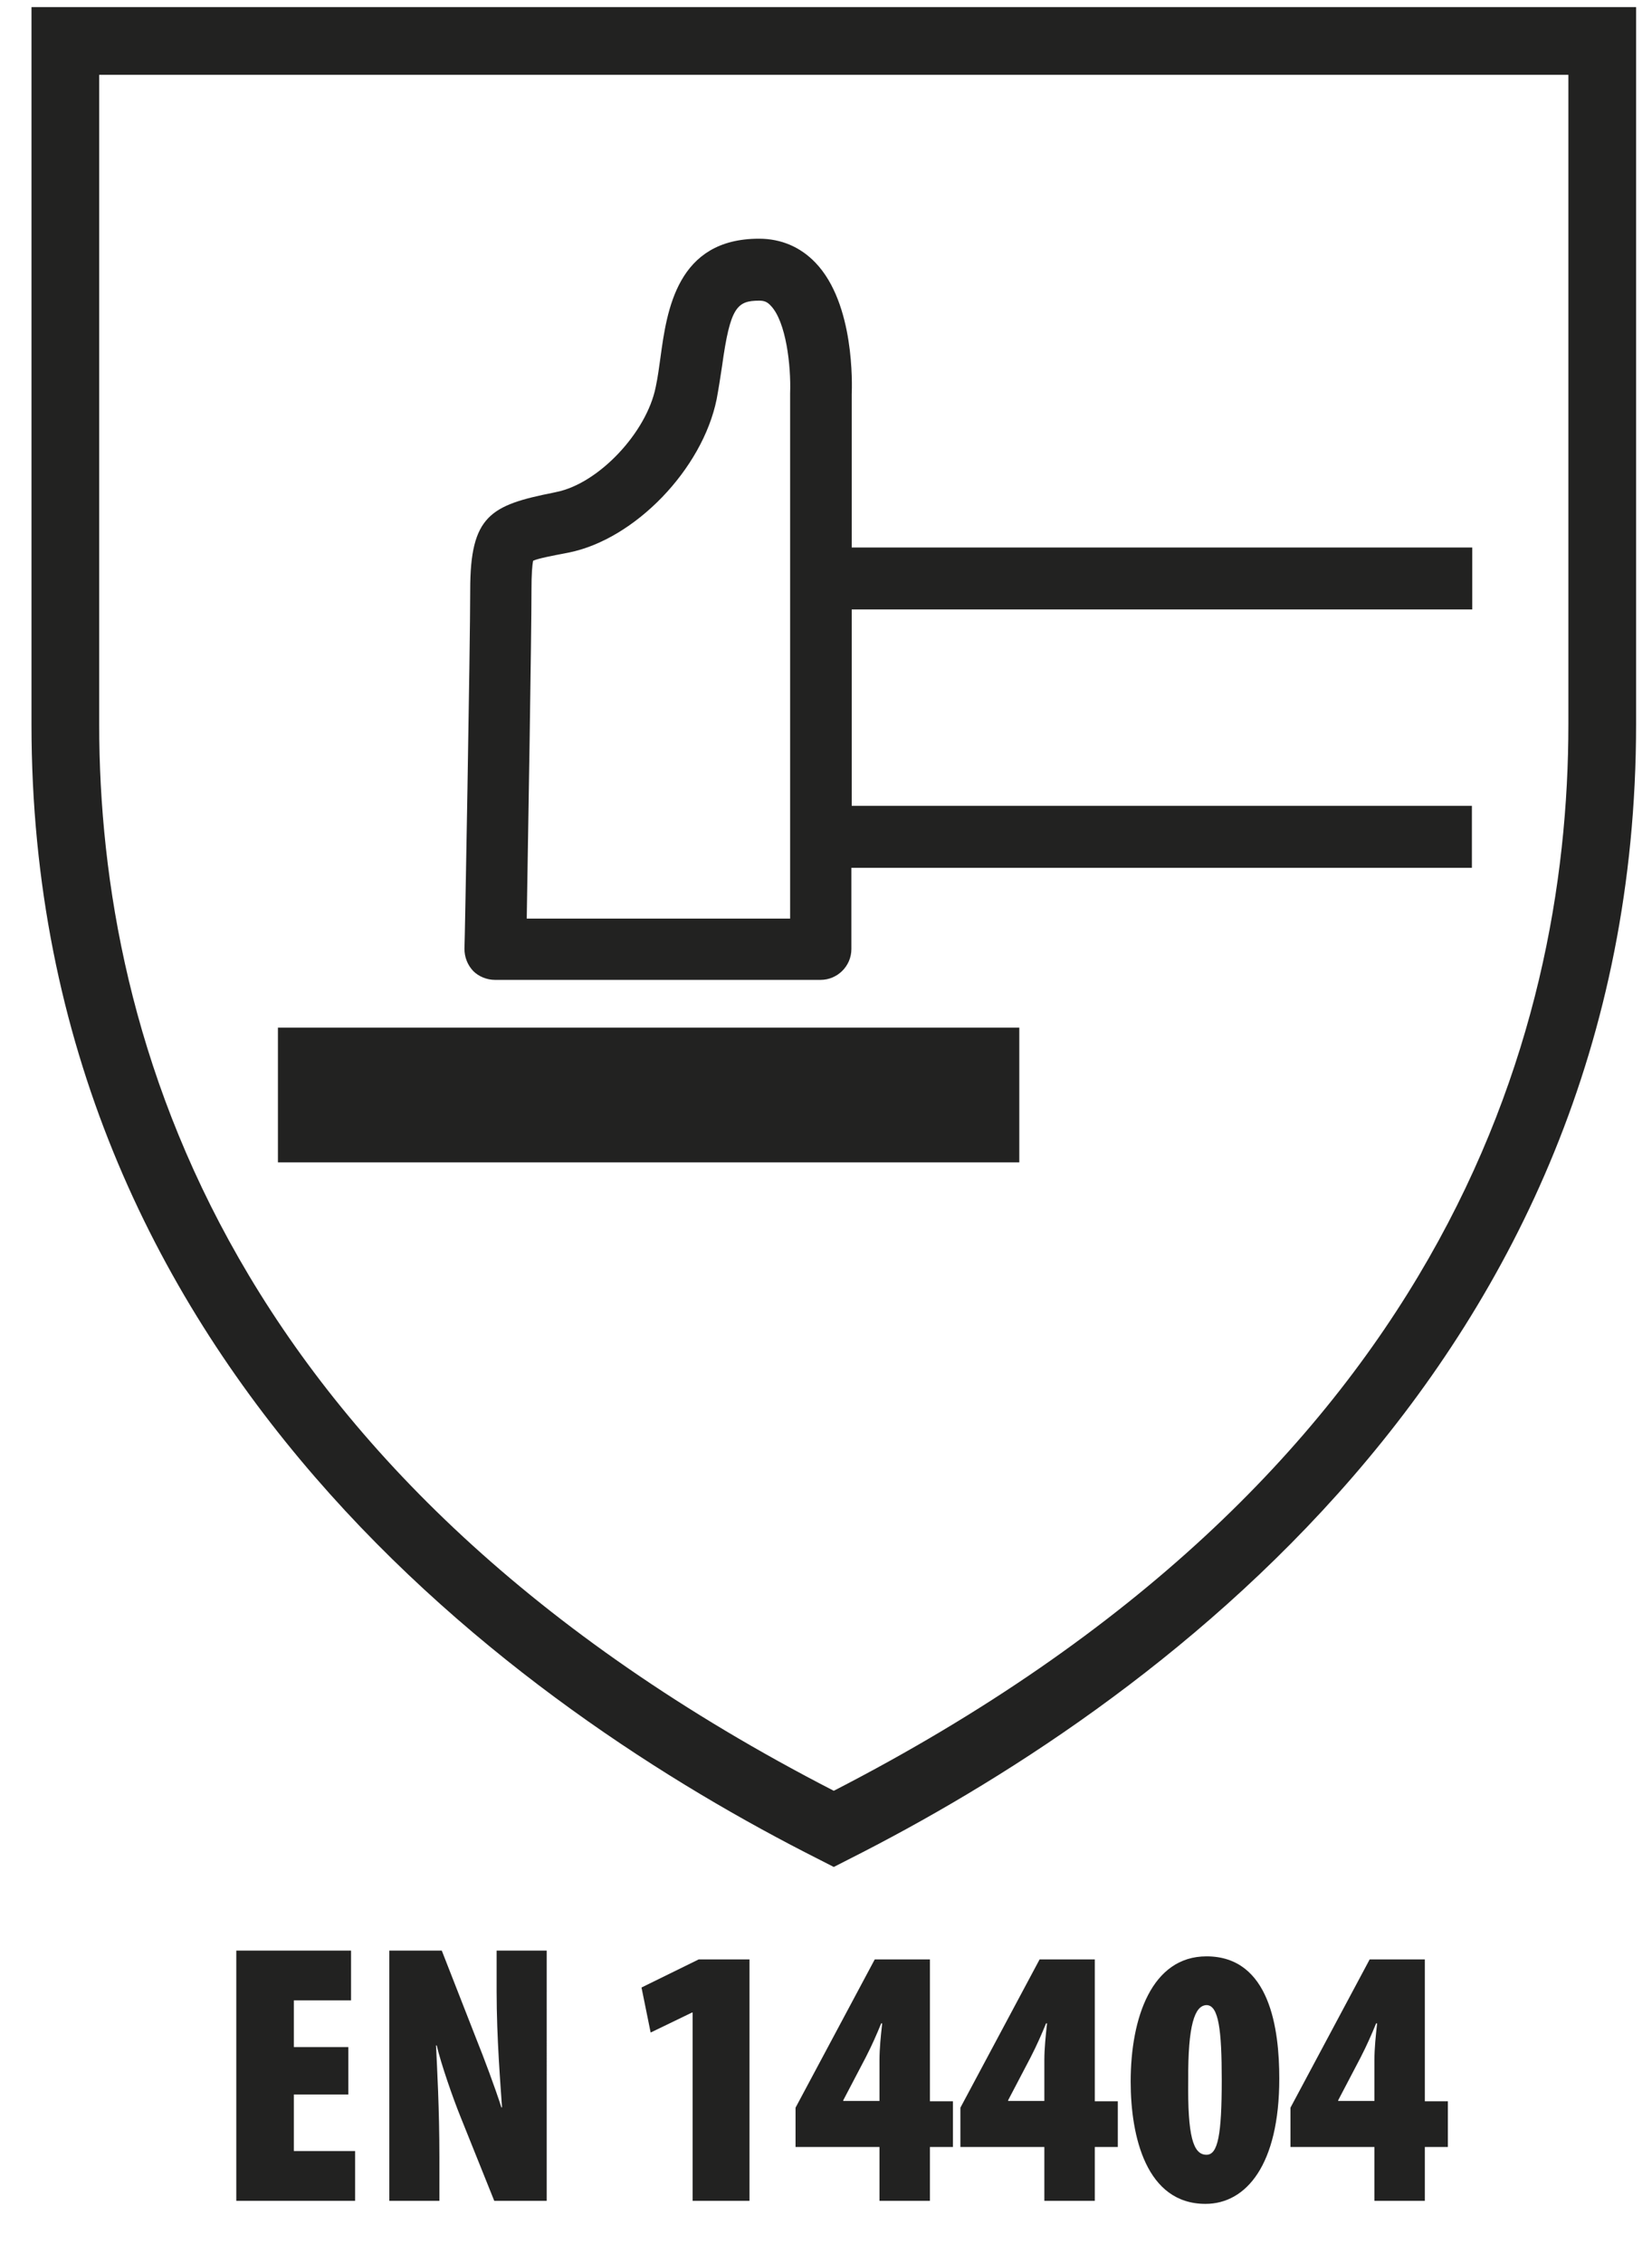
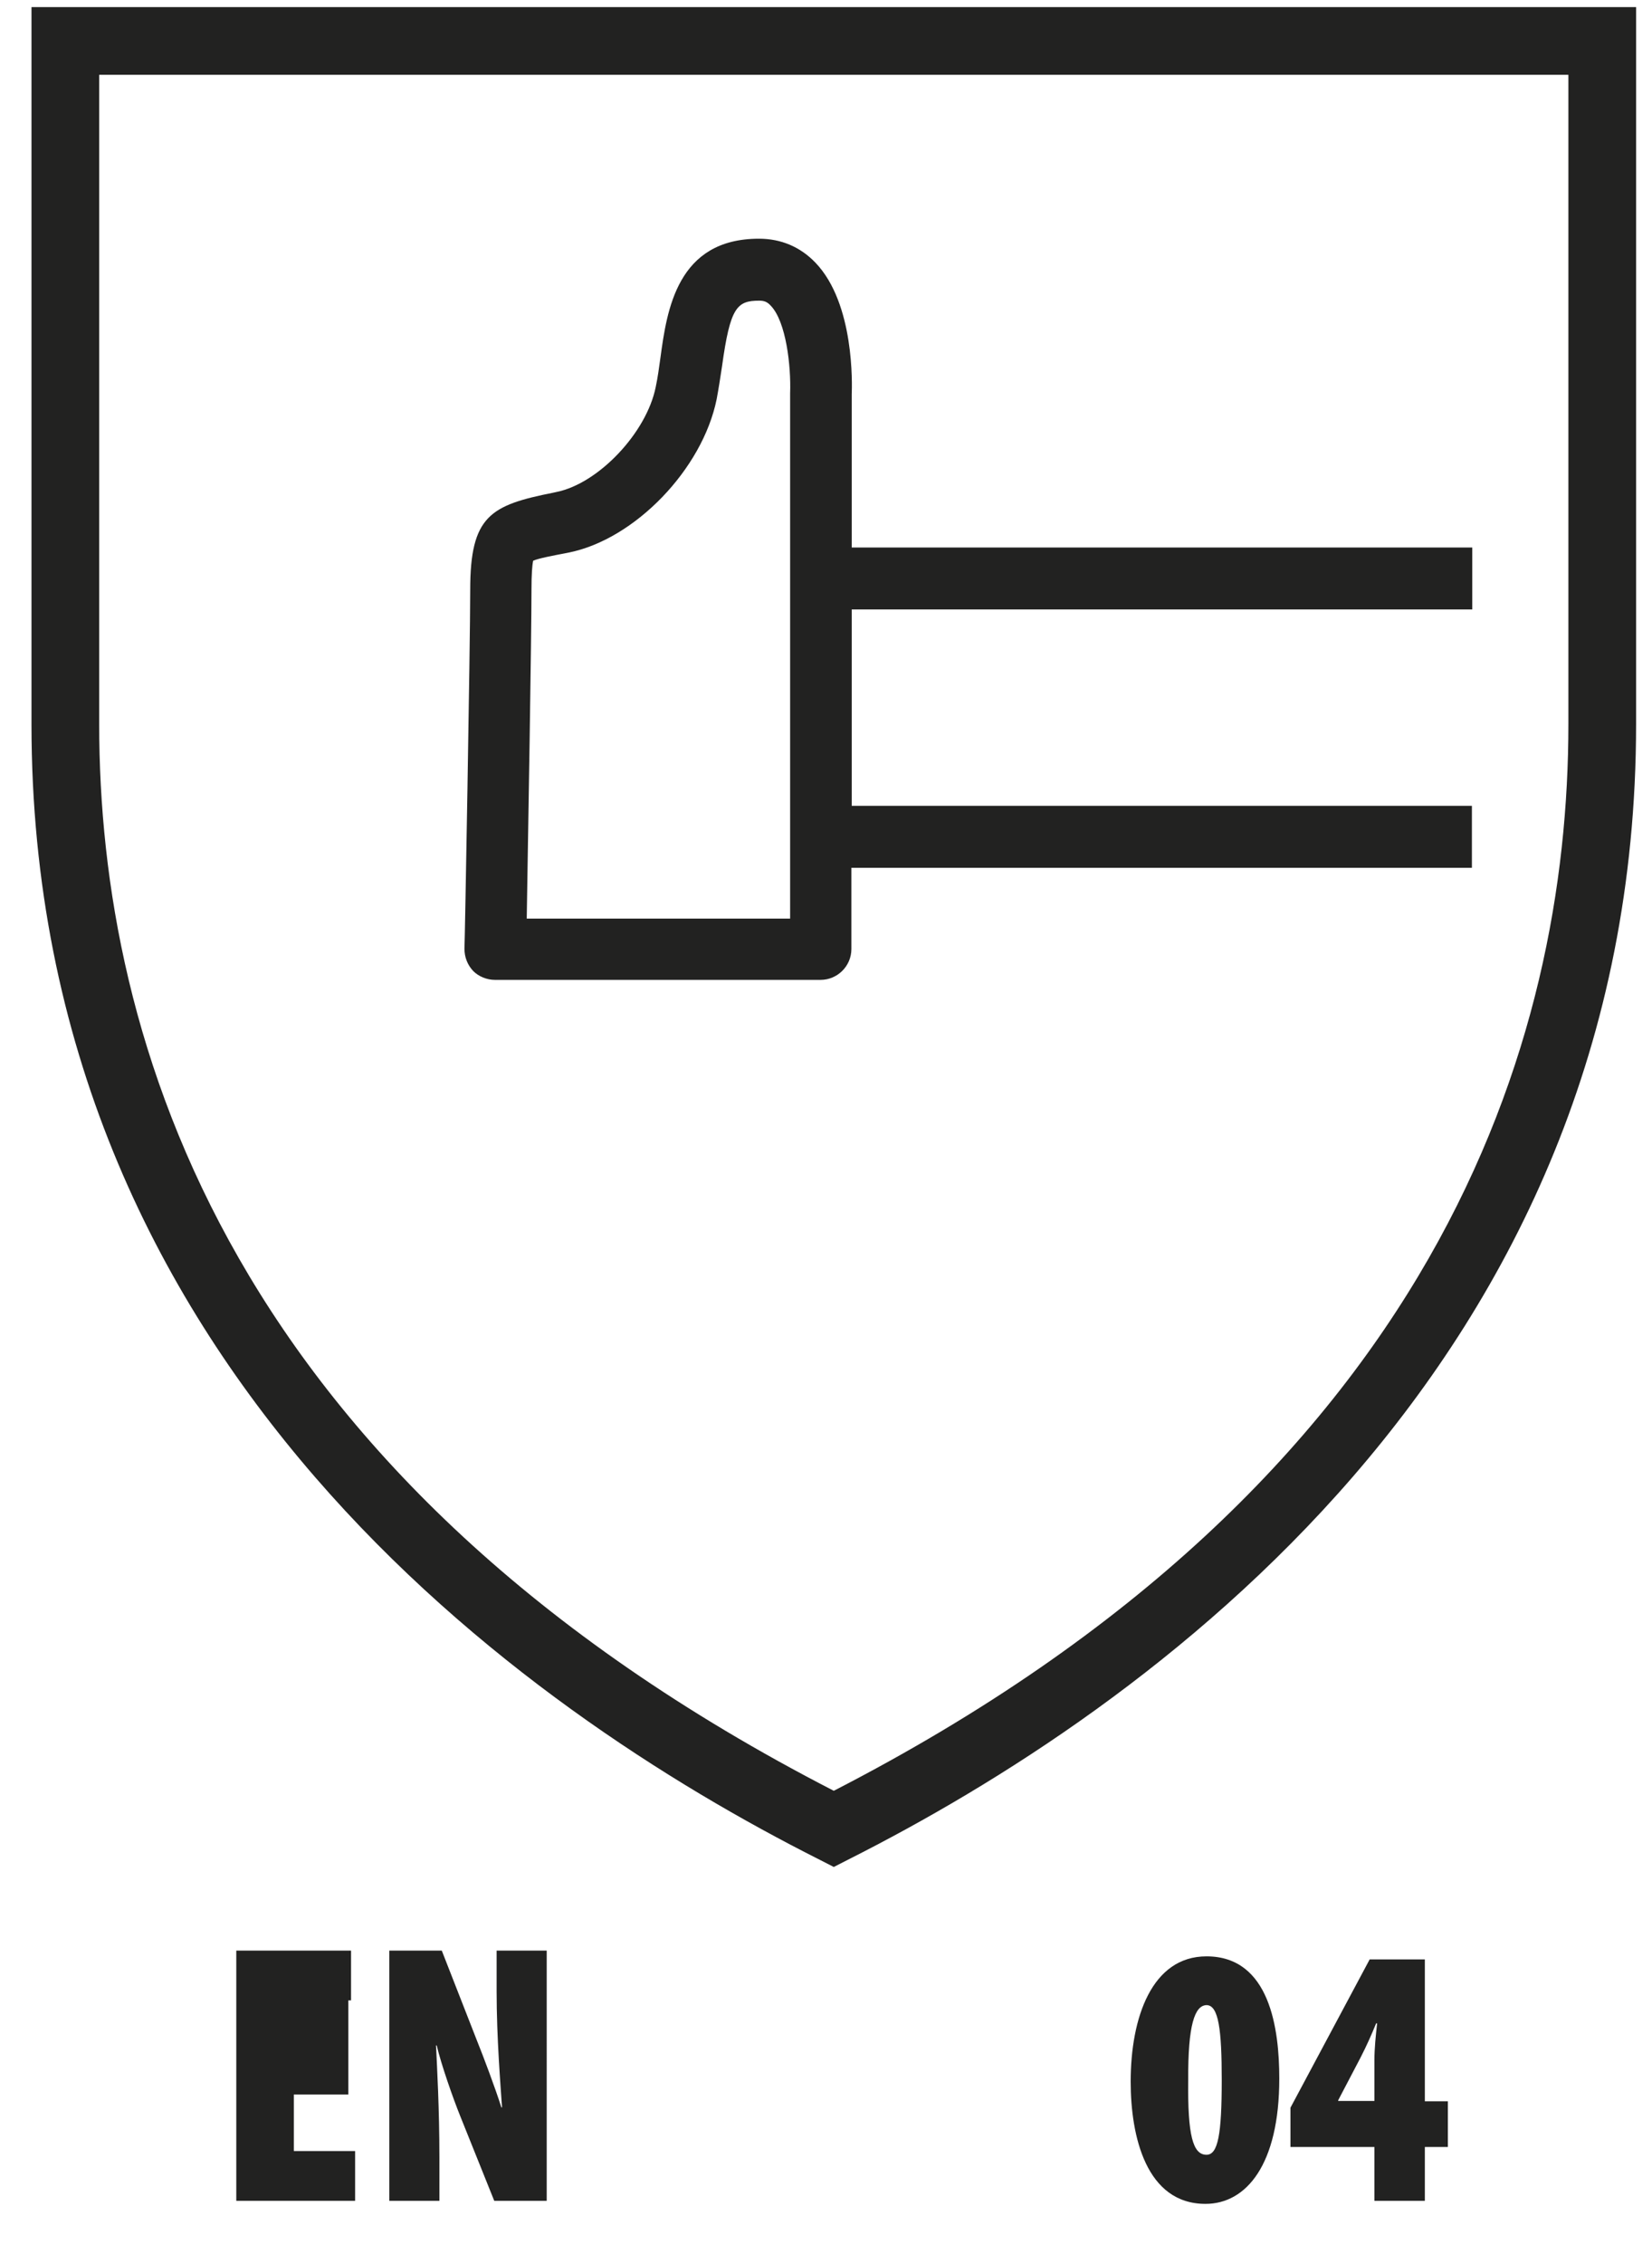
<svg xmlns="http://www.w3.org/2000/svg" version="1.1" id="Calque_1" x="0px" y="0px" viewBox="0 0 48.8 66.83" style="enable-background:new 0 0 48.8 66.83;" xml:space="preserve">
  <style type="text/css">
	.st0{fill:#222221;}
</style>
  <g>
-     <rect x="8.21" y="30.35" class="st0" width="21.9" height="3.98" />
    <path class="st0" d="M14.62,28.94h9.62c0.5,0,0.91-0.41,0.91-0.91l0-2.4h18.33V23.8H25.16l0-5.8h18.33v-1.83H25.16l0-4.52   c0.01-0.27,0.09-2.68-1.07-3.89c-0.45-0.47-1.02-0.71-1.67-0.71c-2.42,0-2.72,2.11-2.91,3.51c-0.04,0.29-0.08,0.59-0.14,0.87   c-0.27,1.35-1.69,2.85-2.93,3.1l-0.09,0.02c-1.86,0.37-2.46,0.68-2.46,2.87c0,1.63-0.16,10.51-0.17,10.6   c0,0.25,0.09,0.48,0.26,0.66C14.14,28.84,14.38,28.94,14.62,28.94z M15.7,17.41c0-0.44,0.02-0.72,0.05-0.85   c0.16-0.07,0.58-0.15,0.95-0.22l0.1-0.02c1.95-0.39,3.95-2.46,4.37-4.53c0.06-0.32,0.11-0.65,0.16-0.98   c0.24-1.74,0.44-1.93,1.1-1.93c0.15,0,0.24,0.04,0.34,0.15c0.45,0.47,0.6,1.77,0.57,2.59v15.51h-7.78   C15.6,24.77,15.7,18.76,15.7,17.41z" />
    <g>
      <g>
-         <path class="st0" d="M10.29,61.86H8.68v1.67h1.81V65H6.98v-7.39h3.39v1.47H8.68v1.38h1.61V61.86z" />
+         <path class="st0" d="M10.29,61.86H8.68v1.67h1.81V65H6.98v-7.39h3.39v1.47H8.68h1.61V61.86z" />
        <path class="st0" d="M11.5,65v-7.39h1.55l1.04,2.66c0.19,0.47,0.54,1.4,0.72,1.97h0.02c-0.04-0.6-0.16-2.04-0.16-3.43v-1.2h1.48     V65h-1.55l-1-2.49c-0.23-0.57-0.57-1.55-0.7-2.1h-0.02c0.03,0.64,0.1,1.87,0.1,3.31V65H11.5z" />
-         <path class="st0" d="M20.46,59.44h-0.02l-1.22,0.59l-0.27-1.33l1.69-0.83h1.5V65h-1.68V59.44z" />
-         <path class="st0" d="M25.98,65v-1.59H23.5v-1.16l2.34-4.38h1.63v4.19h0.68v1.35h-0.68V65H25.98z M25.98,62.06v-1.22     c0-0.33,0.04-0.73,0.08-1.08h-0.03c-0.13,0.32-0.27,0.64-0.46,1.01l-0.66,1.26v0.02H25.98z" />
-         <path class="st0" d="M30.85,65v-1.59h-2.48v-1.16l2.34-4.38h1.63v4.19h0.68v1.35h-0.68V65H30.85z M30.85,62.06v-1.22     c0-0.33,0.04-0.73,0.08-1.08H30.9c-0.13,0.32-0.27,0.64-0.46,1.01l-0.66,1.26v0.02H30.85z" />
        <path class="st0" d="M37.79,61.39c0,2.55-0.98,3.7-2.18,3.7c-1.75,0-2.21-1.99-2.21-3.61c0-1.9,0.63-3.7,2.24-3.7     C37.52,57.78,37.79,59.94,37.79,61.39z M35.1,61.43c-0.02,1.65,0.14,2.21,0.54,2.21c0.34,0,0.45-0.6,0.45-2.21     c0-1.47-0.09-2.21-0.45-2.21C35.29,59.23,35.09,59.81,35.1,61.43z" />
        <path class="st0" d="M40.6,65v-1.59h-2.48v-1.16l2.34-4.38h1.63v4.19h0.68v1.35h-0.68V65H40.6z M40.6,62.06v-1.22     c0-0.33,0.04-0.73,0.08-1.08h-0.03c-0.13,0.32-0.27,0.64-0.46,1.01l-0.66,1.26v0.02H40.6z" />
      </g>
    </g>
    <path class="st0" d="M24.63,55.14l-0.45-0.23C15.5,50.53,0.93,40.35,0.93,21.39V0.21h47.4v21.18c0,18.96-14.57,29.14-23.25,33.52   L24.63,55.14z M2.93,2.21v19.18c0,9.3,3.78,22.28,21.7,31.5c17.92-9.22,21.7-22.2,21.7-31.5V2.21H2.93z" />
  </g>
</svg>